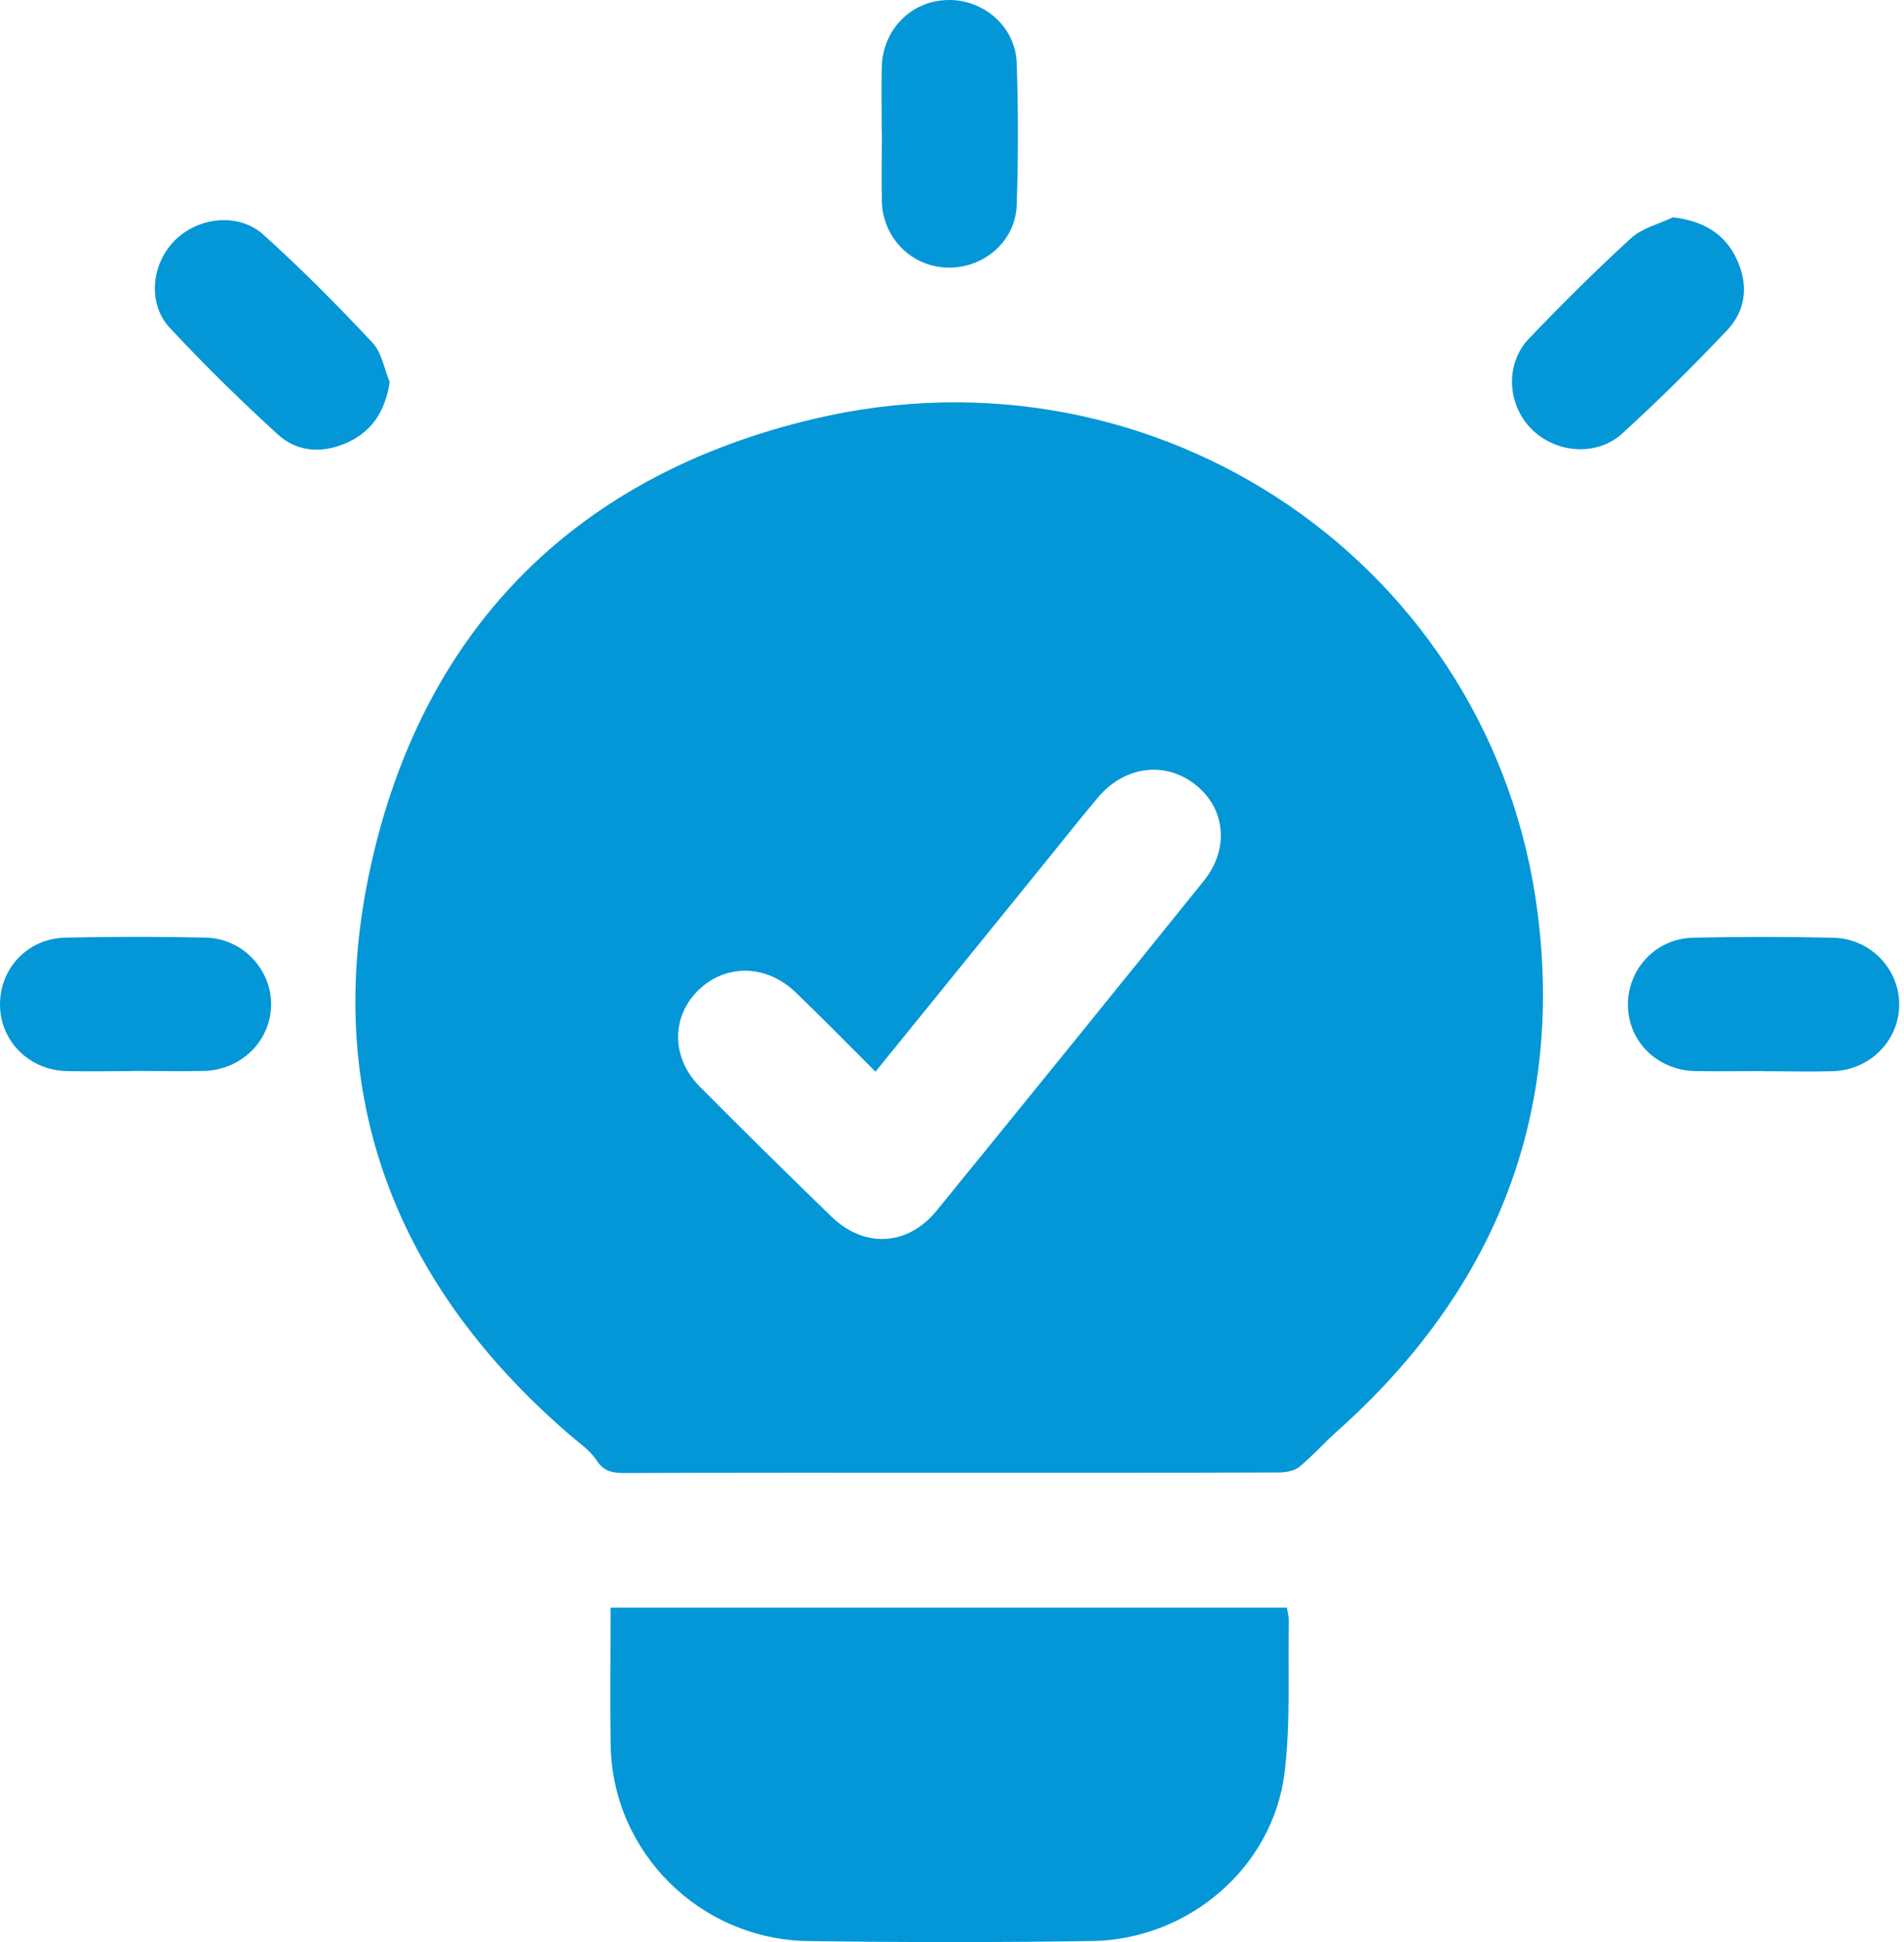
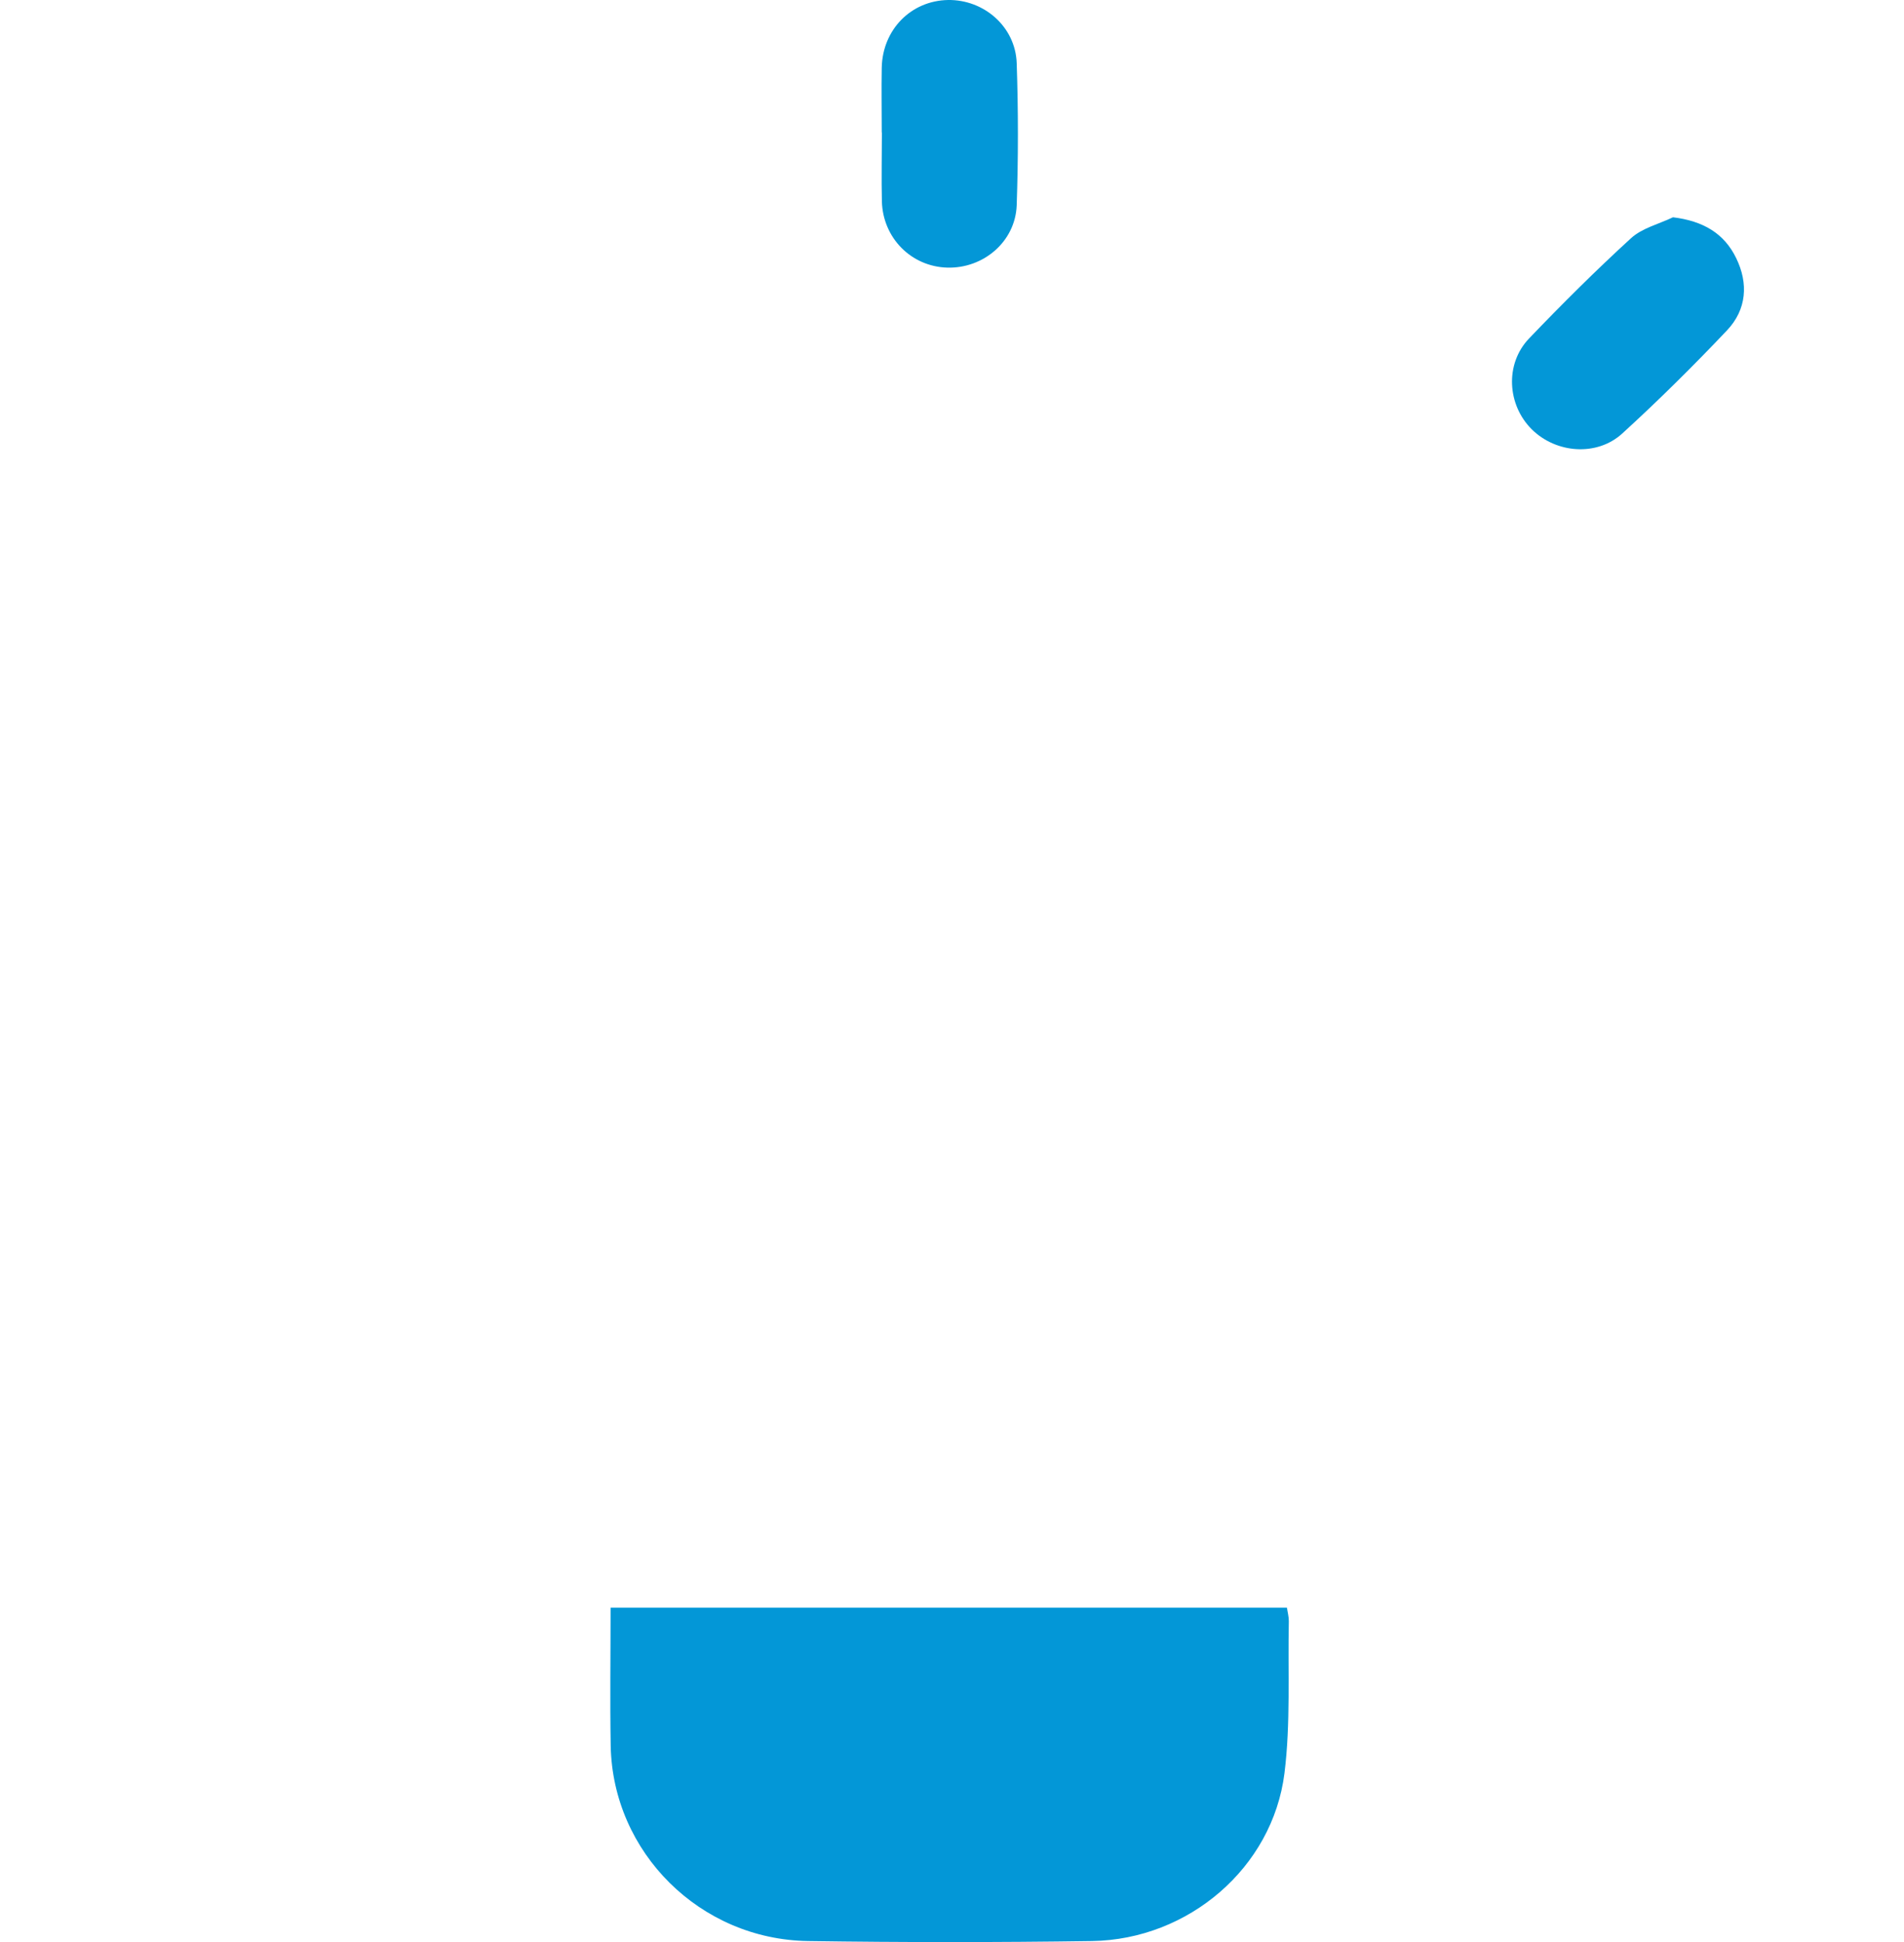
<svg xmlns="http://www.w3.org/2000/svg" width="51" height="52" viewBox="0 0 51 52" fill="none">
-   <path d="M25.455 39.434C22.544 39.434 19.629 39.431 16.718 39.442C16.395 39.442 16.168 39.395 15.97 39.091C15.791 38.82 15.491 38.621 15.238 38.401C10.426 34.245 8.551 29.023 9.994 22.912C11.455 16.711 15.524 12.696 21.811 11.214C31.051 9.035 39.993 15.16 41.184 24.426C41.894 29.963 39.986 34.617 35.782 38.354C35.449 38.65 35.152 38.994 34.804 39.276C34.669 39.388 34.438 39.427 34.251 39.427C31.318 39.438 28.389 39.434 25.455 39.434ZM23.456 28.701C22.723 27.971 22.031 27.263 21.313 26.573C20.519 25.807 19.409 25.803 18.68 26.54C17.974 27.256 17.988 28.336 18.743 29.095C19.907 30.266 21.083 31.426 22.269 32.575C23.148 33.428 24.313 33.37 25.089 32.416C27.48 29.482 29.864 26.54 32.241 23.591C32.94 22.724 32.827 21.64 32.01 21.004C31.194 20.368 30.113 20.512 29.399 21.365C28.868 21.998 28.359 22.645 27.839 23.284C26.389 25.073 24.939 26.862 23.452 28.694L23.456 28.701Z" fill="#0397D7" />
  <path d="M16.355 43.048H34.471C34.489 43.164 34.522 43.287 34.522 43.406C34.493 44.765 34.573 46.138 34.405 47.483C34.086 50.012 31.834 51.935 29.249 51.974C26.715 52.011 24.18 52.011 21.65 51.974C18.753 51.935 16.413 49.604 16.358 46.749C16.337 45.538 16.355 44.324 16.355 43.048Z" fill="#0397D7" />
-   <path d="M47.213 28.68C46.609 28.68 46.001 28.691 45.397 28.68C44.397 28.654 43.628 27.899 43.606 26.945C43.584 25.962 44.338 25.131 45.353 25.109C46.602 25.08 47.85 25.08 49.099 25.109C50.113 25.131 50.89 25.959 50.871 26.931C50.853 27.881 50.077 28.654 49.092 28.683C48.469 28.701 47.843 28.683 47.22 28.683L47.213 28.68Z" fill="#0397D7" />
-   <path d="M3.585 28.68C2.981 28.68 2.373 28.694 1.769 28.68C0.777 28.647 0.015 27.881 0 26.923C-0.014 25.933 0.74 25.124 1.762 25.106C3.01 25.08 4.259 25.077 5.508 25.106C6.489 25.127 7.262 25.944 7.262 26.887C7.262 27.859 6.475 28.651 5.46 28.676C4.838 28.691 4.212 28.676 3.589 28.676L3.585 28.68Z" fill="#0397D7" />
  <path d="M23.618 3.545C23.618 2.967 23.607 2.389 23.618 1.811C23.64 0.792 24.402 0.018 25.394 0C26.357 -0.014 27.2 0.716 27.233 1.691C27.276 2.96 27.276 4.228 27.233 5.497C27.196 6.473 26.339 7.192 25.376 7.166C24.413 7.141 23.648 6.375 23.622 5.392C23.607 4.778 23.622 4.16 23.622 3.545H23.618Z" fill="#0397D7" />
  <path d="M44.812 5.818C45.614 5.916 46.182 6.245 46.504 6.91C46.837 7.589 46.786 8.287 46.262 8.843C45.358 9.797 44.424 10.722 43.453 11.608C42.772 12.229 41.681 12.139 41.033 11.499C40.37 10.845 40.304 9.747 40.956 9.064C41.839 8.142 42.747 7.239 43.688 6.378C43.984 6.107 44.435 5.999 44.812 5.818Z" fill="#0397D7" />
-   <path d="M10.44 10.22C10.326 10.972 9.997 11.518 9.348 11.829C8.682 12.146 7.982 12.129 7.437 11.63C6.441 10.719 5.47 9.769 4.551 8.782C3.943 8.132 4.053 7.065 4.683 6.437C5.313 5.808 6.389 5.685 7.056 6.285C8.074 7.199 9.041 8.179 9.978 9.176C10.224 9.44 10.29 9.87 10.436 10.224L10.44 10.22Z" fill="#0397D7" />
</svg>